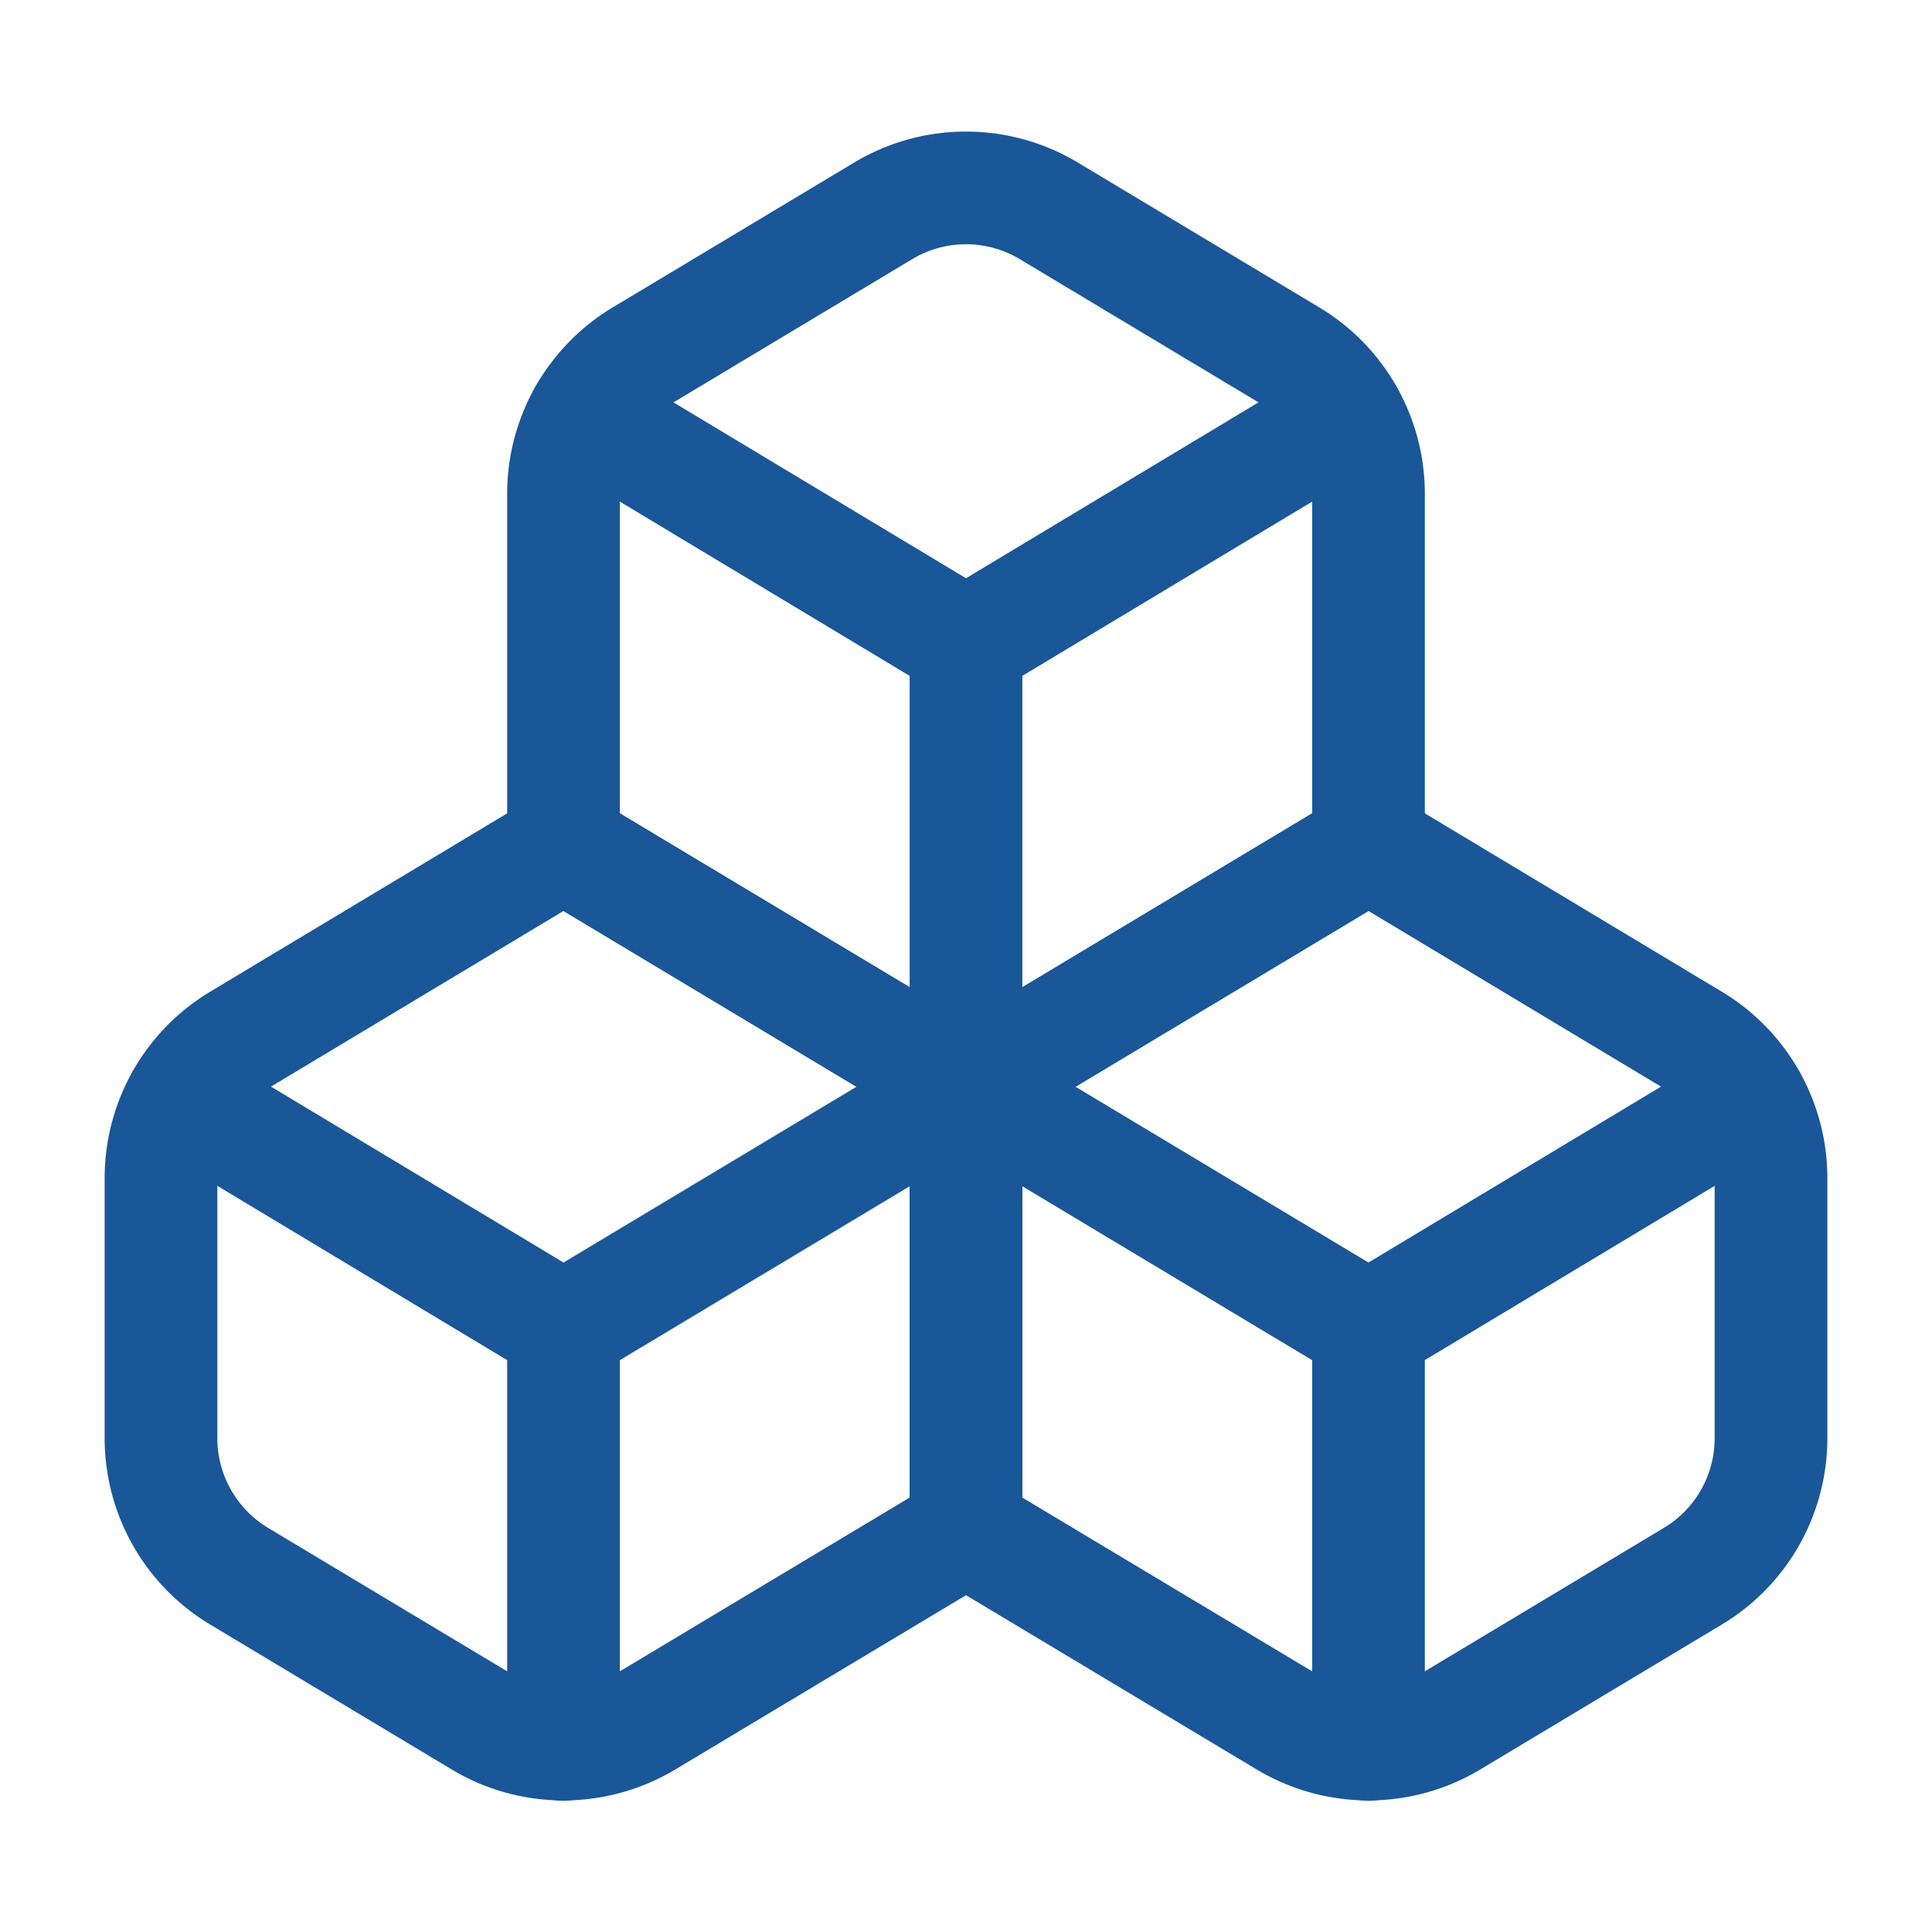
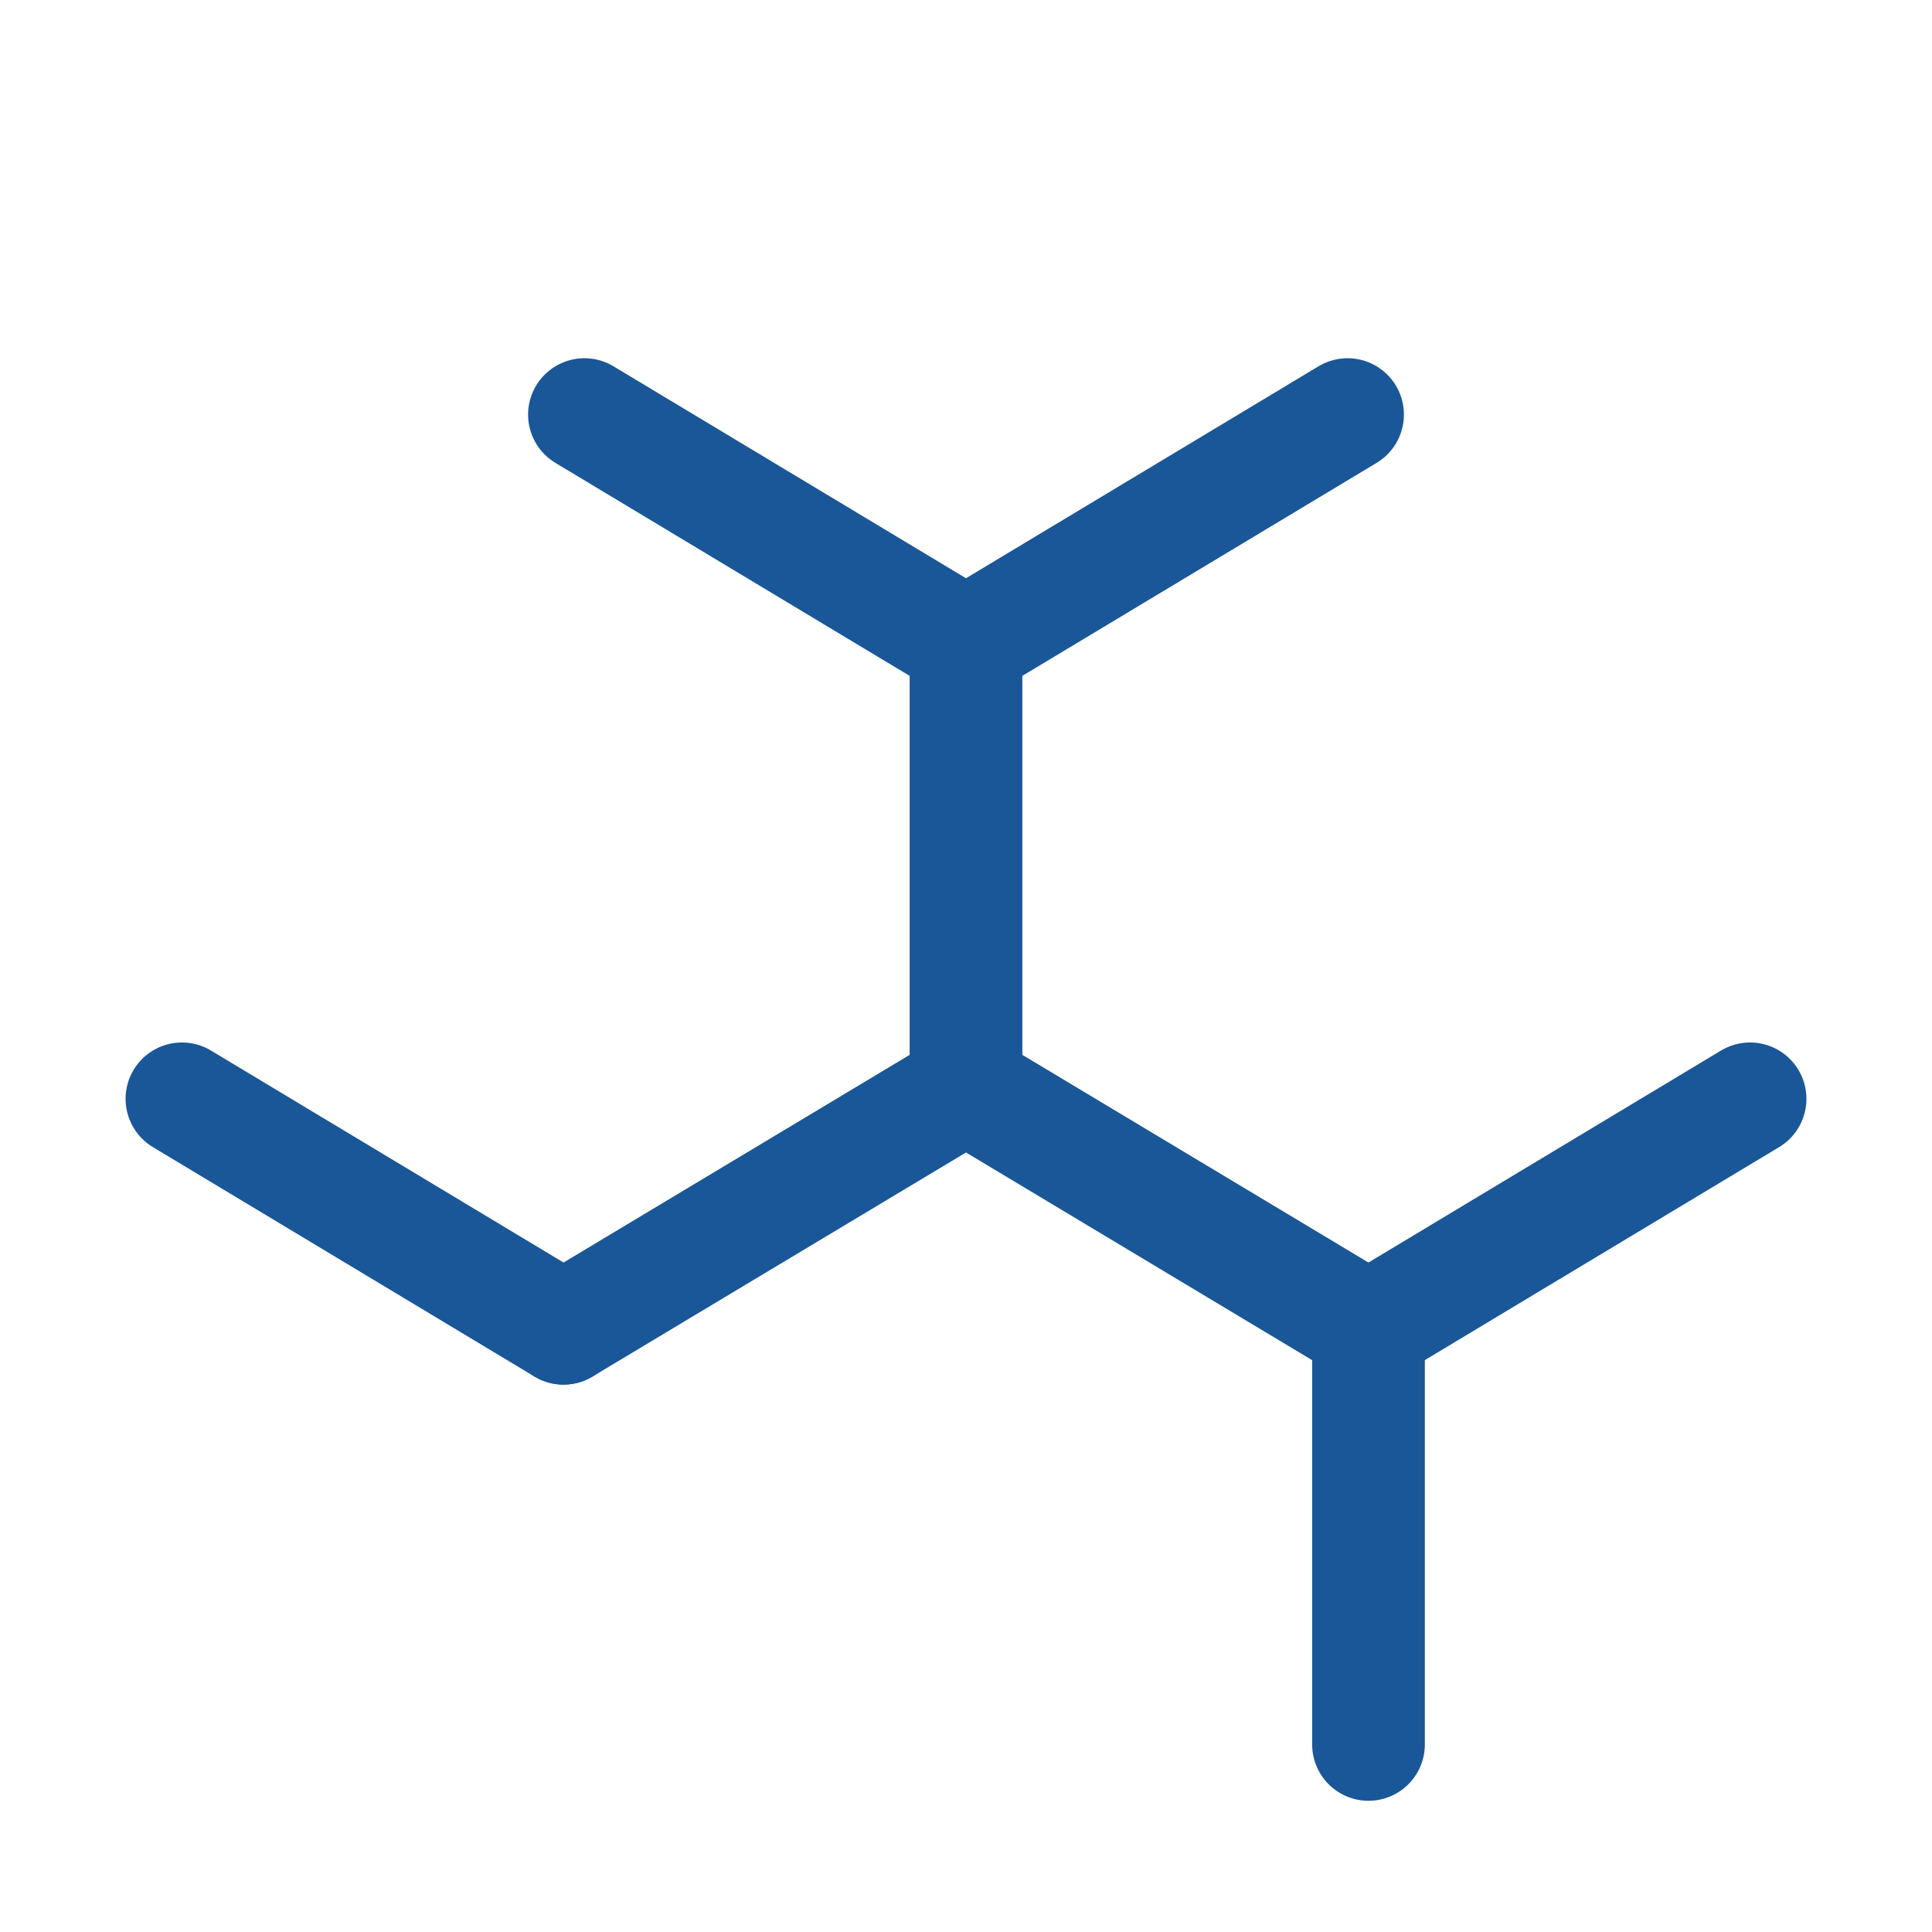
<svg xmlns="http://www.w3.org/2000/svg" width="24" height="24" viewBox="0 0 24 24" fill="none" stroke="#1a5798" stroke-width="1.4" stroke-linecap="round" stroke-linejoin="round" class="lucide lucide-boxes-icon lucide-boxes">
-   <path d="M2.97 12.92A2 2 0 0 0 2 14.63v3.24a2 2 0 0 0 .97 1.71l3 1.8a2 2 0 0 0 2.06 0L12 19v-5.5l-5-3-4.03 2.42Z" />
  <path d="m7 16.5-4.74-2.85" />
  <path d="m7 16.5 5-3" />
-   <path d="M7 16.5v5.17" />
-   <path d="M12 13.5V19l3.97 2.38a2 2 0 0 0 2.06 0l3-1.8a2 2 0 0 0 .97-1.71v-3.24a2 2 0 0 0-.97-1.71L17 10.5l-5 3Z" />
  <path d="m17 16.5-5-3" />
  <path d="m17 16.5 4.74-2.85" />
  <path d="M17 16.5v5.17" />
-   <path d="M7.97 4.42A2 2 0 0 0 7 6.13v4.37l5 3 5-3V6.13a2 2 0 0 0-.97-1.71l-3-1.8a2 2 0 0 0-2.06 0l-3 1.8Z" />
  <path d="M12 8 7.26 5.15" />
  <path d="m12 8 4.74-2.85" />
  <path d="M12 13.5V8" />
</svg>